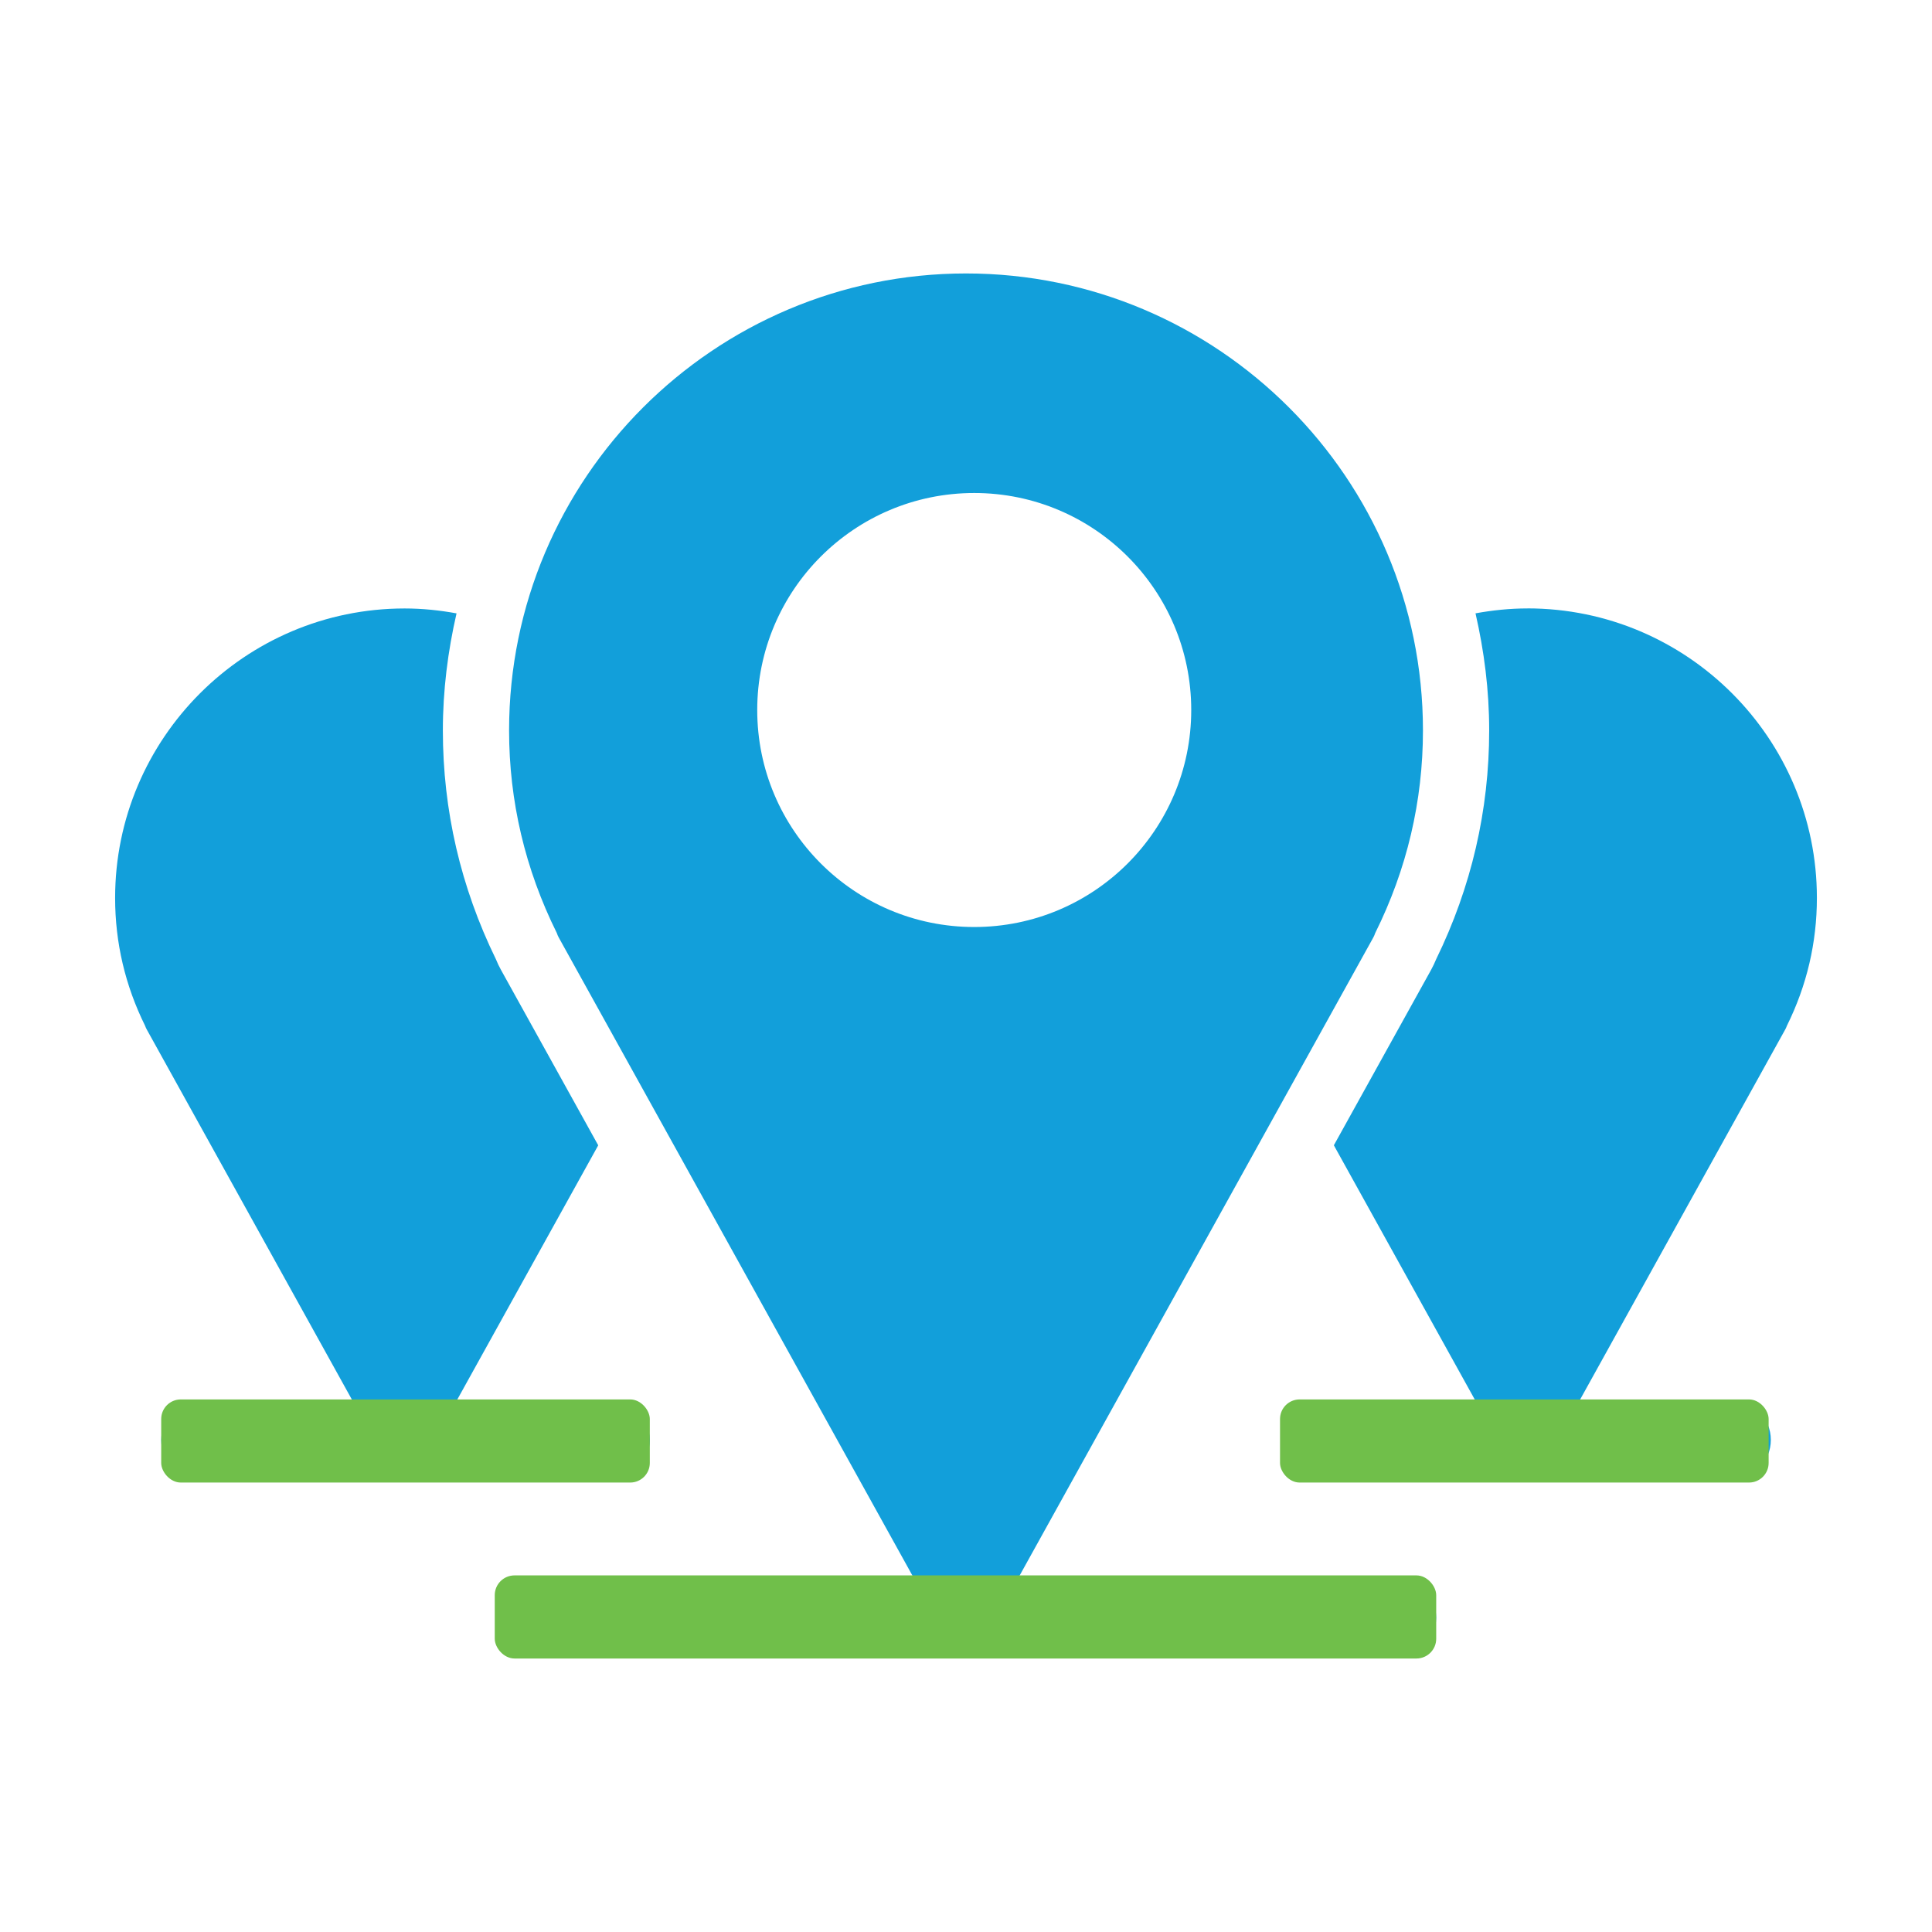
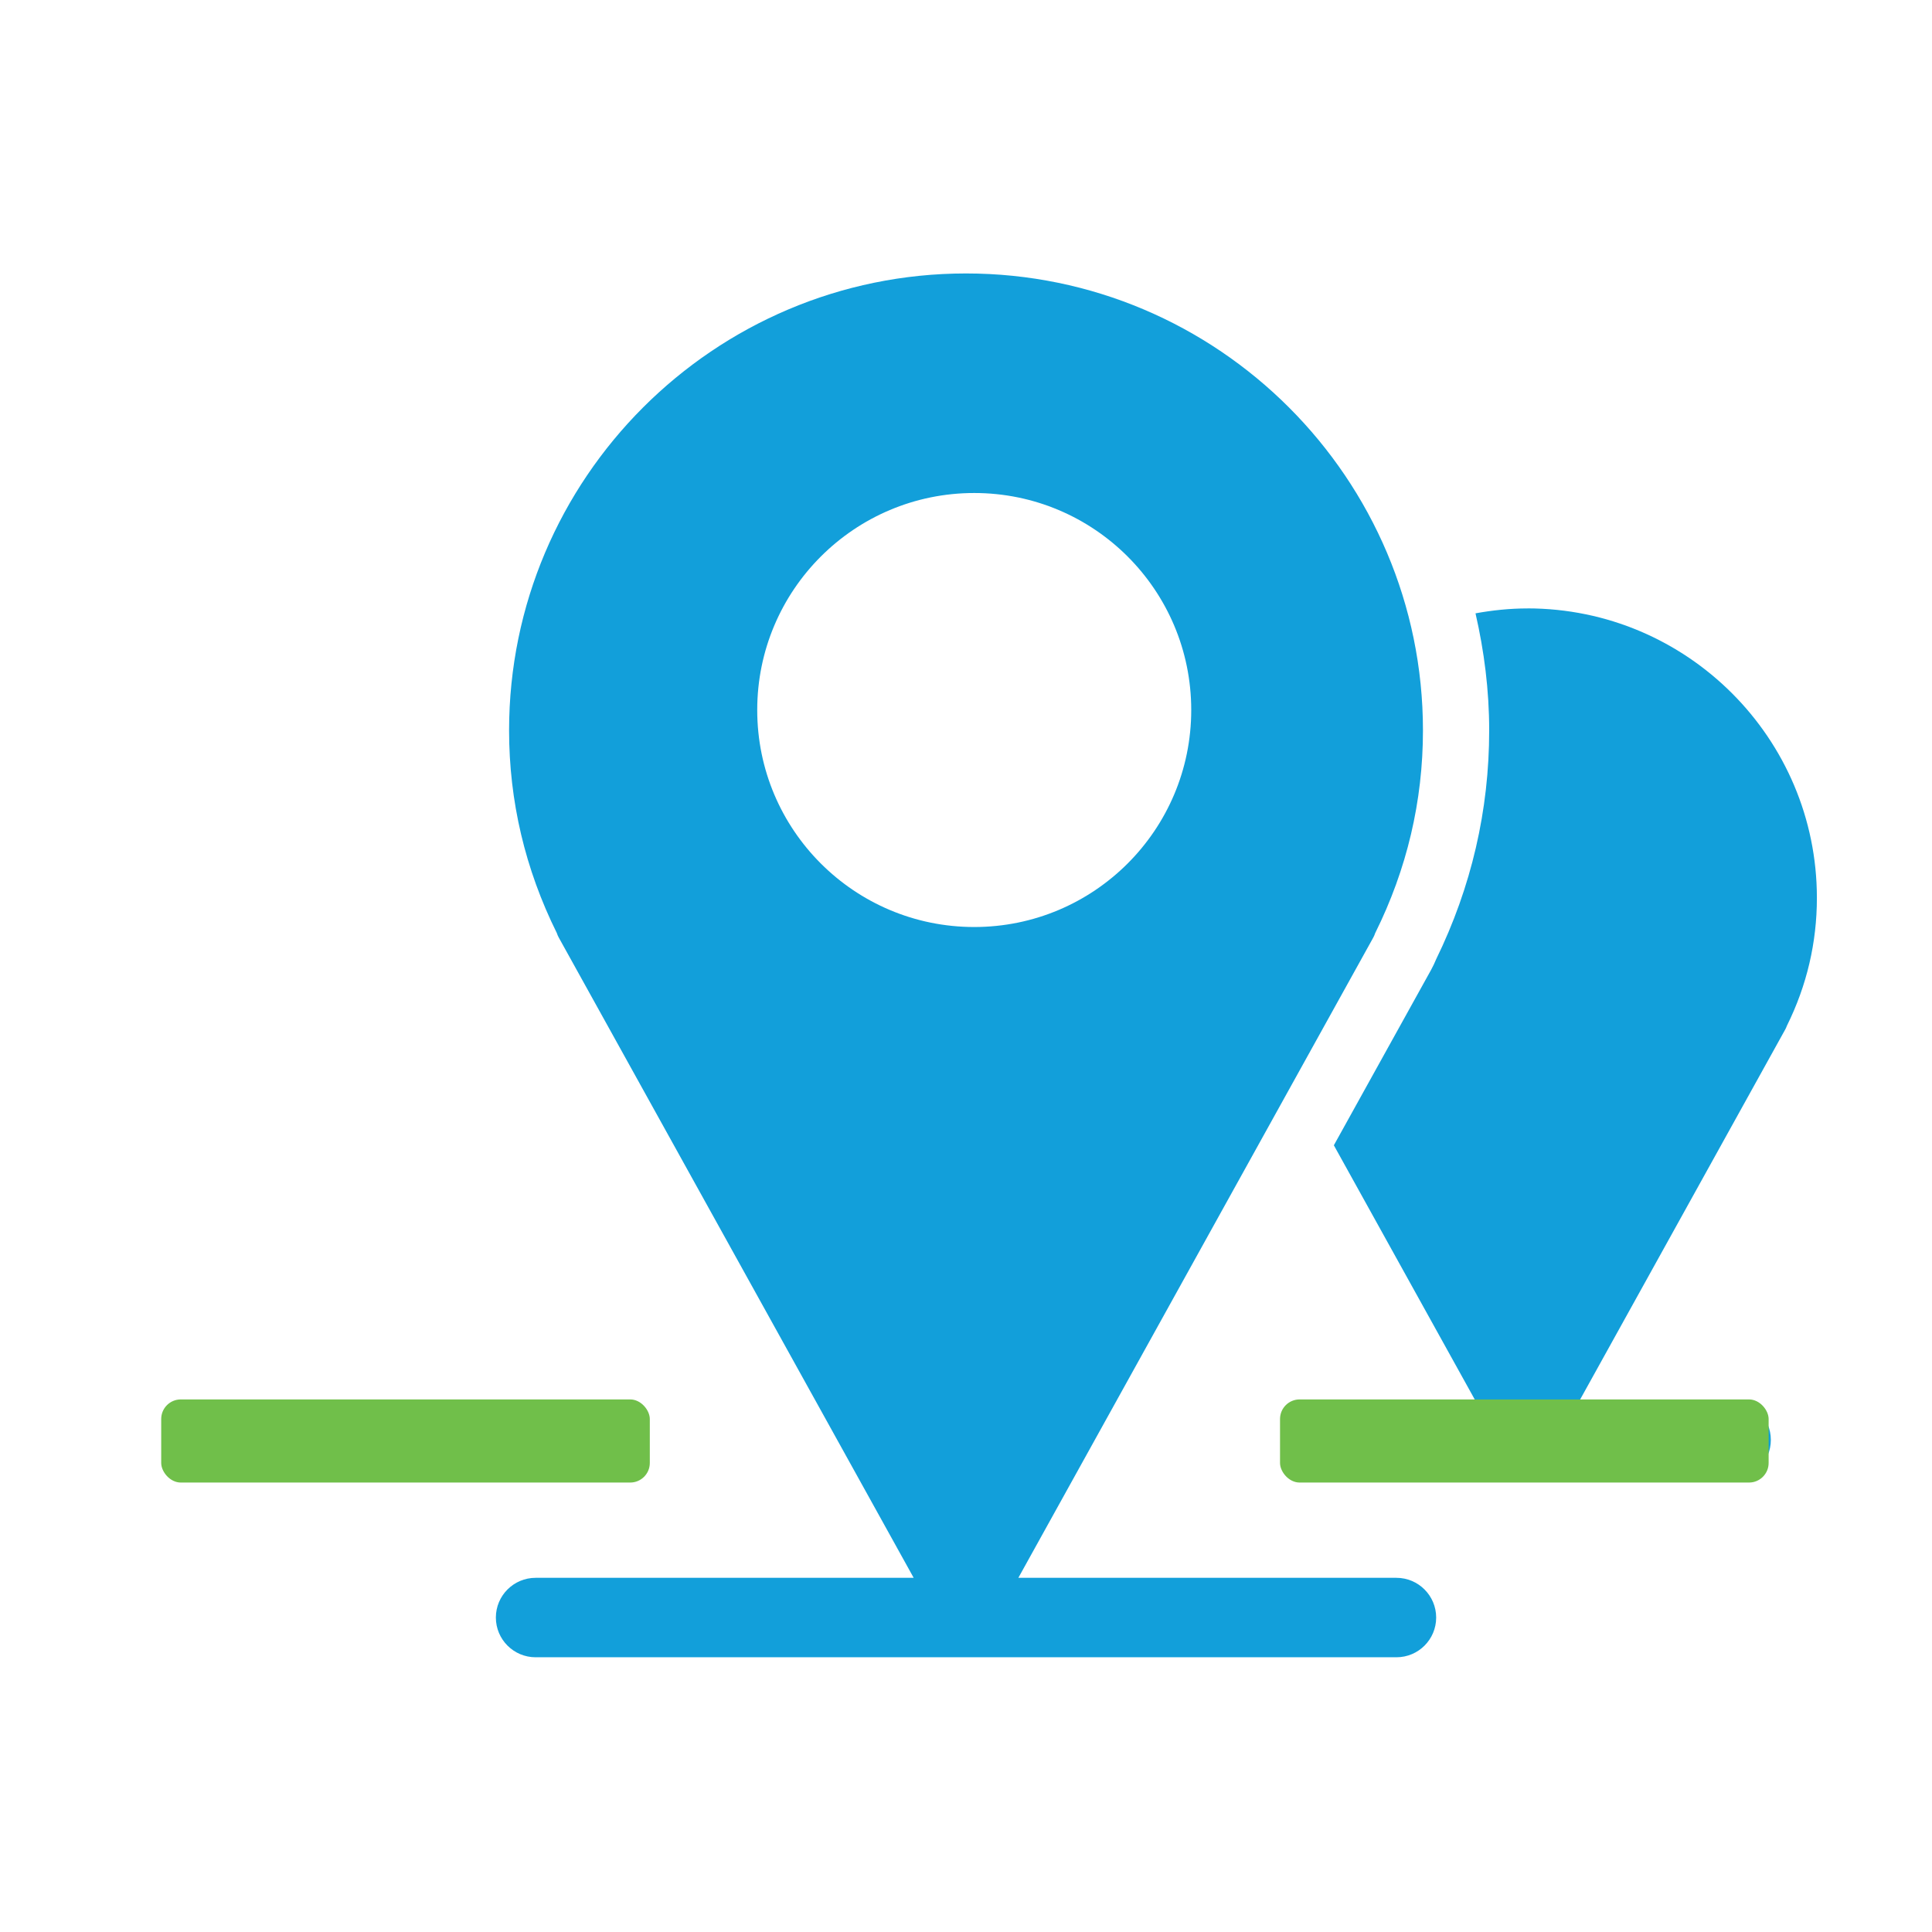
<svg xmlns="http://www.w3.org/2000/svg" viewBox="0 0 500 500">
  <g fill="#129fda">
    <path d="m395.3 157.46c-4.59 0-9.08.48-13.44 1.27 2.24 9.76 3.54 19.87 3.54 30.3 0 20.67-4.62 40.59-13.74 59.25-.37.91-.8 1.81-1.28 2.69l-25.18 45.43 36.56 65.96h-39.63c-5.68 0-10.28 4.61-10.28 10.28s4.61 10.28 10.28 10.28h105.88c5.68 0 10.28-4.61 10.28-10.28s-4.61-10.28-10.28-10.28h-39.17l53.18-95.94c.17-.31.32-.65.44-.98 5.15-10.4 7.75-21.53 7.75-33.07 0-41.31-33.61-74.92-74.92-74.92z" />
-     <path d="m168.16 372.65c0-5.68-4.61-10.28-10.28-10.28h-39.63l36.57-65.96-25.18-45.43c-.49-.88-.92-1.79-1.29-2.71-9.12-18.66-13.74-38.58-13.74-59.23 0-10.43 1.3-20.54 3.54-30.3-4.37-.8-8.85-1.27-13.44-1.27-41.31 0-74.92 33.61-74.92 74.92 0 11.54 2.6 22.65 7.75 33.06.12.34.27.68.45 1l53.18 95.94h-39.16c-5.68 0-10.28 4.61-10.28 10.28s4.61 10.28 10.28 10.28h105.88c5.68 0 10.28-4.61 10.28-10.28z" />
    <path d="m361.4 408.34h-97.85l91.84-165.68c.21-.38.38-.78.51-1.18 8.2-16.5 12.36-34.14 12.36-52.45 0-65.2-53.05-118.26-118.25-118.26s-118.26 53.05-118.26 118.26c0 18.28 4.16 35.92 12.35 52.43.13.41.31.82.52 1.2l91.84 165.68h-97.85c-5.68 0-10.28 4.61-10.28 10.28s4.61 10.28 10.28 10.28h222.79c5.68 0 10.28-4.61 10.28-10.28s-4.61-10.28-10.28-10.28zm-165.43-224.59c0-31.01 25.14-56.16 56.16-56.16s56.16 25.14 56.16 56.16-25.14 56.16-56.16 56.16-56.16-25.14-56.16-56.16z" />
  </g>
  <rect fill="#70bf4a" height="21.51" rx="5.07" width="126.45" x="41.72" y="362.17" />
  <rect fill="#70bf4a" height="21.51" rx="5.07" width="126.45" x="331.27" y="362.17" />
-   <rect fill="#70bf4a" height="21.51" rx="5.12" width="243.65" x="128.04" y="407.71" />
</svg>